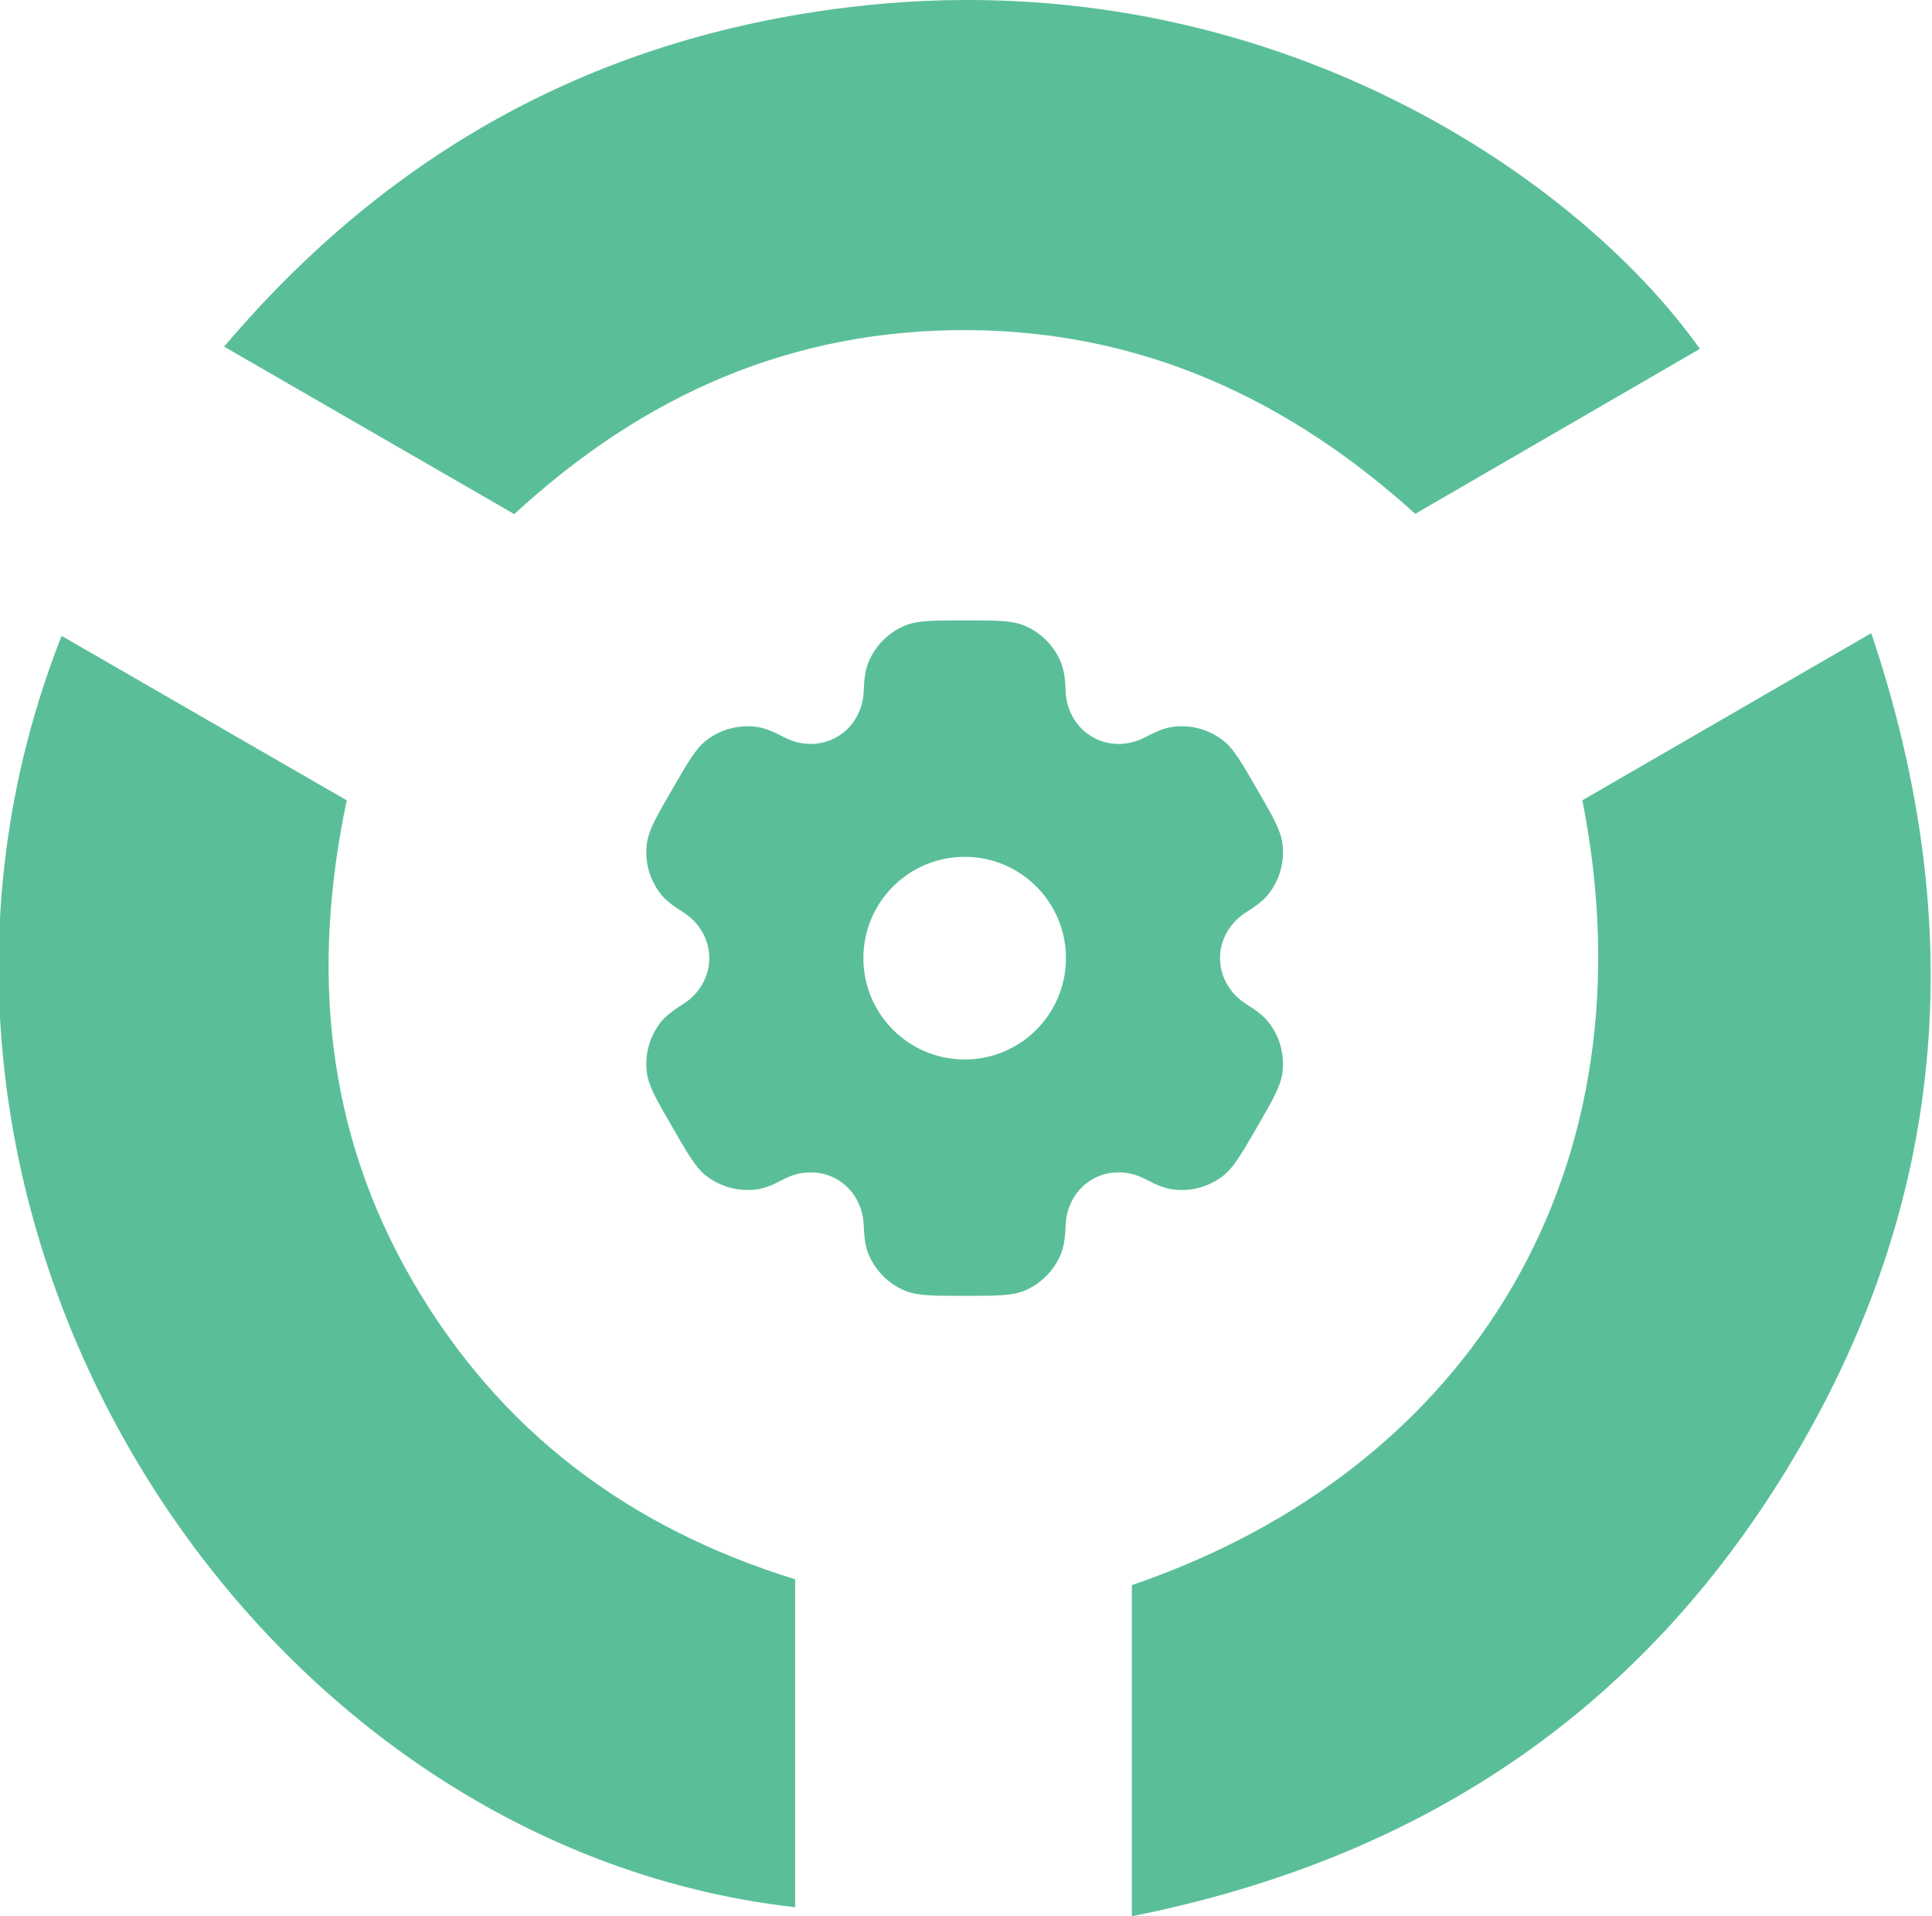
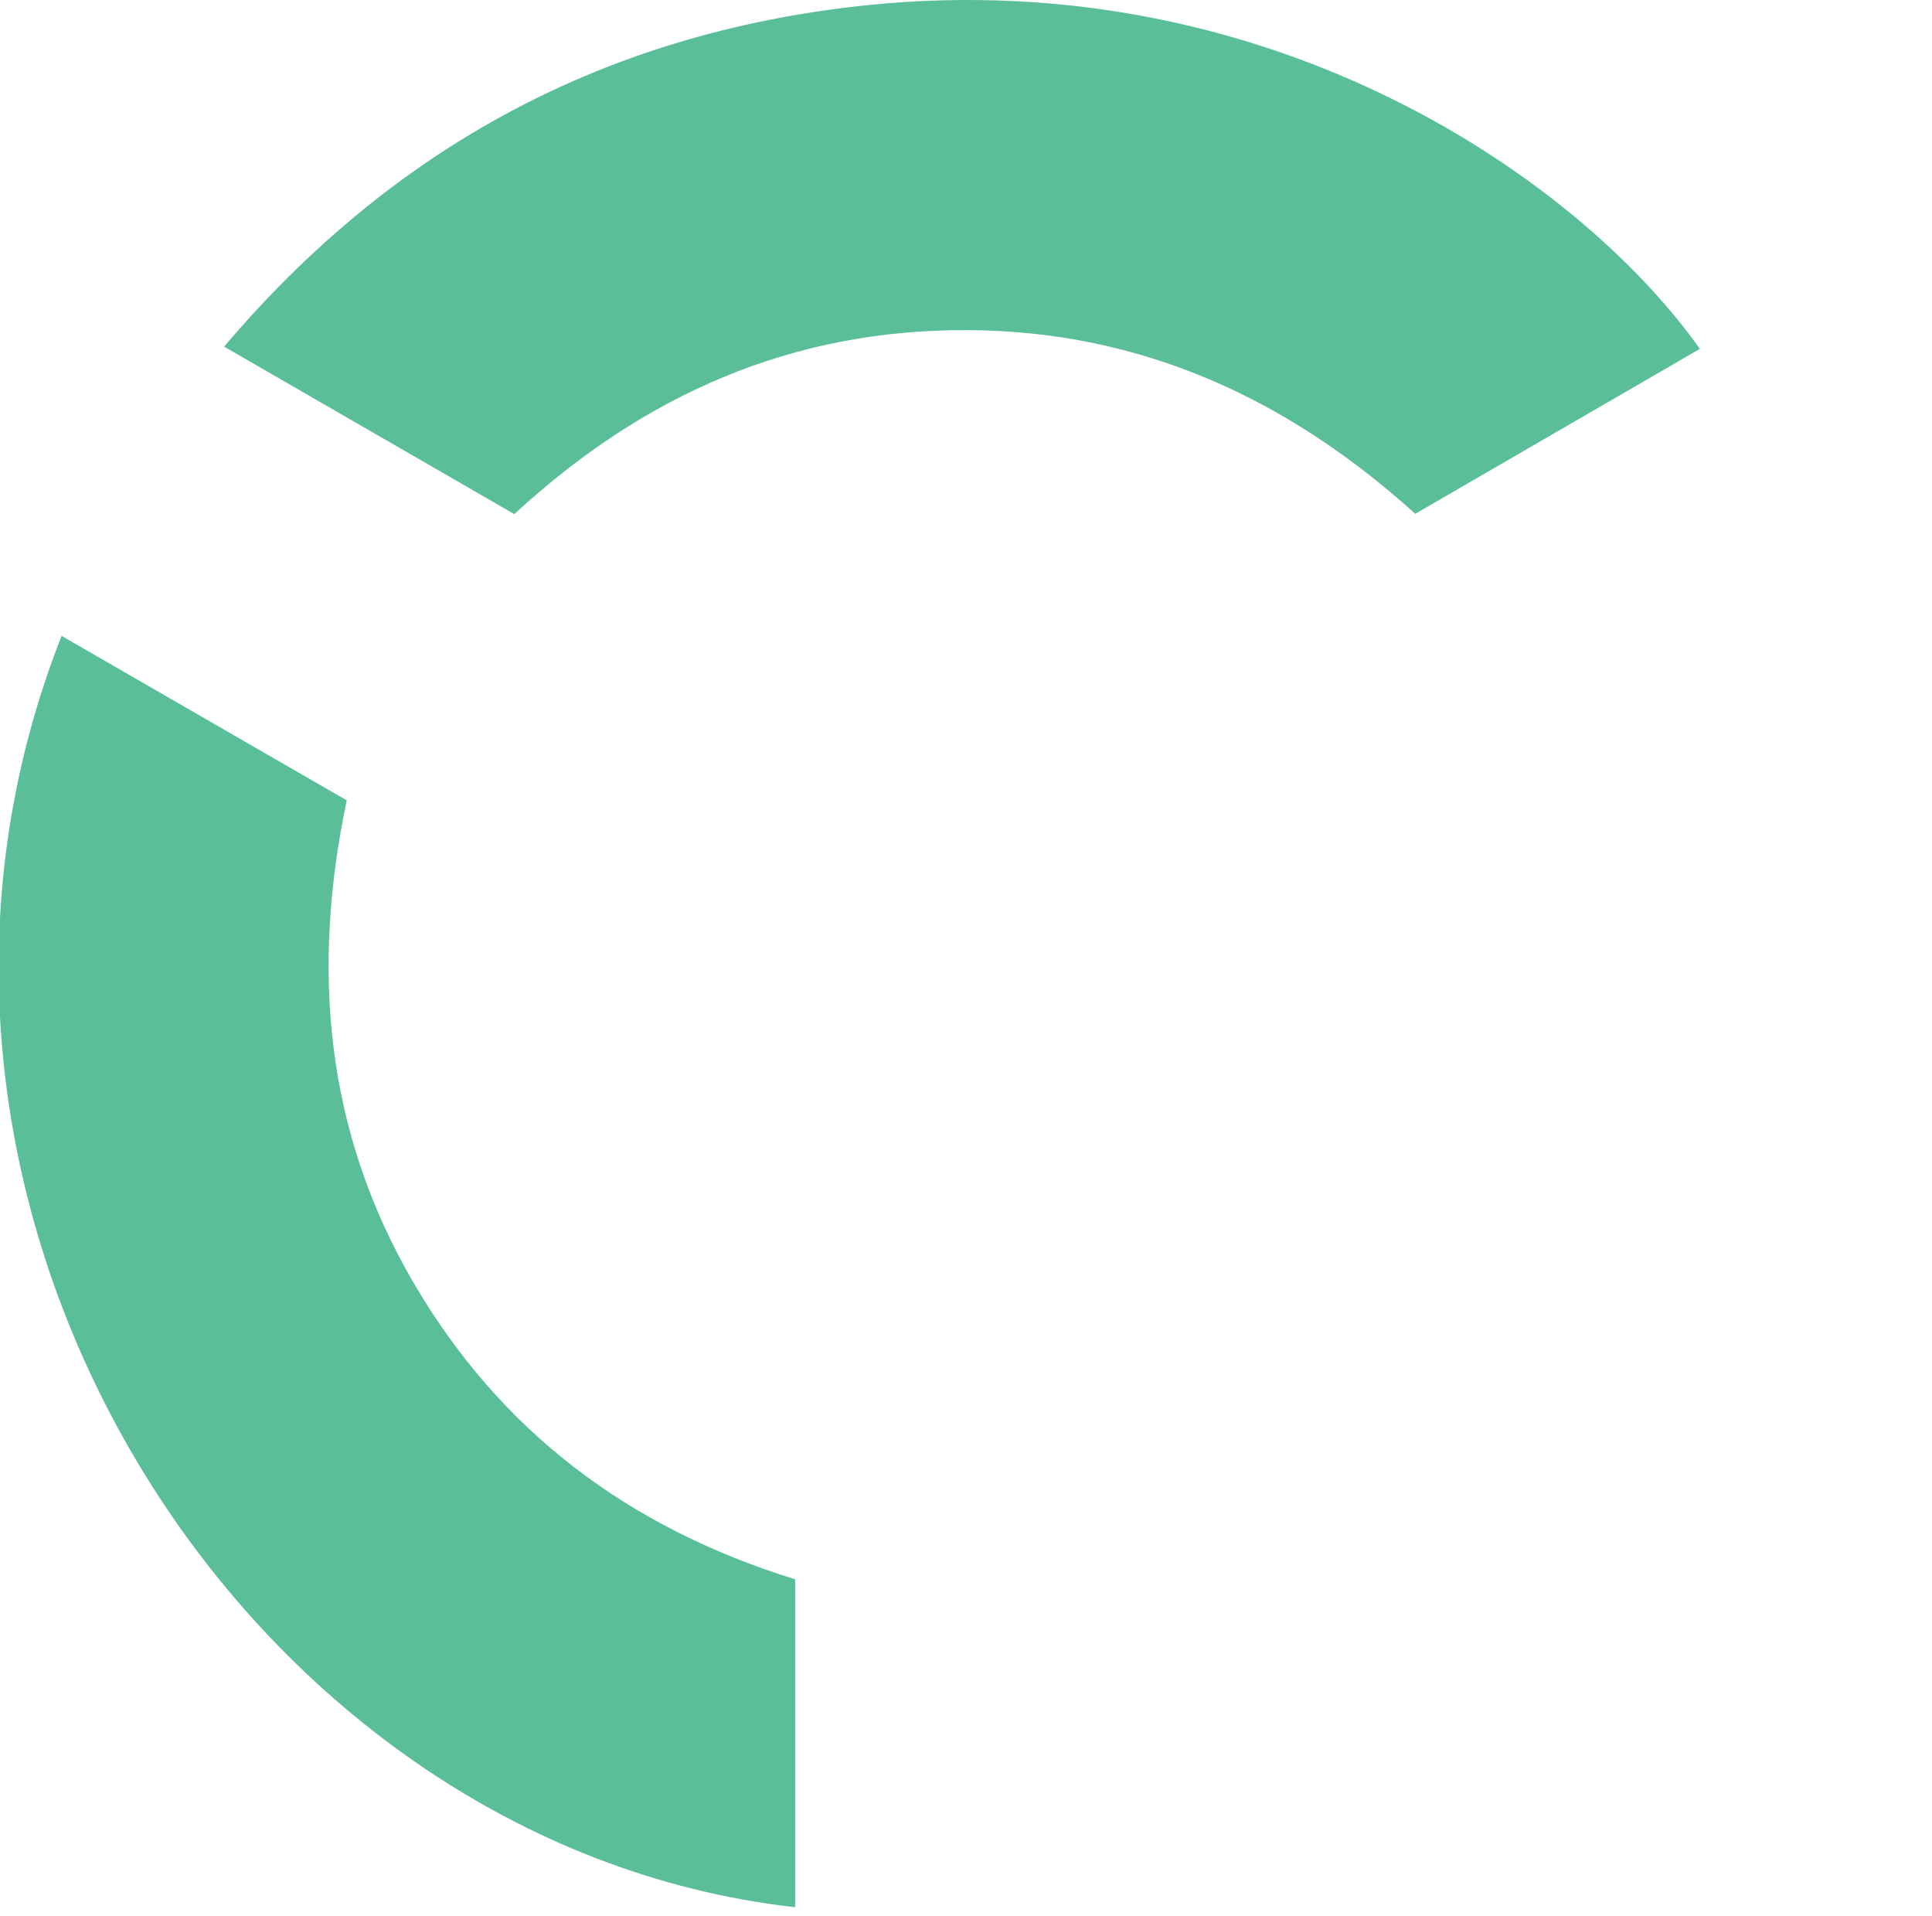
<svg xmlns="http://www.w3.org/2000/svg" id="Layer_1" viewBox="0 0 1000 991.73">
  <defs>
    <style>.cls-1{fill:#5abf99;stroke-width:0px;}</style>
  </defs>
-   <path class="cls-1" d="m645.07,519.66c-8.28-5.2-13.59-14.04-13.59-23.78s5.3-18.61,13.59-23.78c5.61-3.54,9.22-6.38,11.78-9.74,5.65-7.35,8.15-16.64,6.93-25.82-.9-6.9-4.96-13.93-13.1-28.04-8.15-14.11-12.23-21.18-17.75-25.41-7.35-5.65-16.64-8.14-25.86-6.93-4.19.56-8.42,2.29-14.31,5.37-8.6,4.58-18.92,4.75-27.38-.14-8.42-4.85-13.45-13.9-13.79-23.64-.24-6.62-.9-11.16-2.5-15.08-3.57-8.56-10.36-15.39-18.92-18.92-6.41-2.67-14.56-2.67-30.85-2.67s-24.44,0-30.88,2.67c-8.56,3.54-15.35,10.36-18.89,18.92-1.63,3.92-2.25,8.46-2.5,15.08-.38,9.74-5.37,18.79-13.83,23.64-8.46,4.89-18.75,4.71-27.38.14-5.86-3.08-10.12-4.82-14.31-5.37-9.19-1.21-18.47,1.28-25.86,6.93-5.51,4.23-9.57,11.3-17.71,25.41-8.15,14.07-12.24,21.14-13.14,28.04-1.21,9.18,1.28,18.47,6.93,25.82,2.56,3.36,6.2,6.2,11.82,9.74,8.25,5.16,13.55,14,13.55,23.78s-5.3,18.58-13.55,23.78c-5.61,3.54-9.25,6.34-11.82,9.7-5.65,7.35-8.15,16.67-6.93,25.86.9,6.9,4.99,13.93,13.14,28.04,8.15,14.11,12.2,21.18,17.71,25.41,7.35,5.61,16.67,8.11,25.86,6.9,4.19-.52,8.46-2.25,14.31-5.37,8.63-4.54,18.92-4.71,27.38.14,8.46,4.89,13.45,13.9,13.83,23.67.24,6.62.87,11.16,2.5,15.08,3.54,8.56,10.33,15.36,18.89,18.92,6.45,2.64,14.59,2.64,30.88,2.64s24.44,0,30.85-2.64c8.56-3.57,15.35-10.36,18.92-18.92,1.59-3.92,2.25-8.46,2.5-15.11.35-9.74,5.37-18.75,13.79-23.64,8.46-4.89,18.79-4.68,27.38-.14,5.89,3.12,10.12,4.82,14.31,5.37,9.22,1.21,18.51-1.28,25.86-6.9,5.51-4.23,9.6-11.3,17.75-25.41,8.15-14.11,12.2-21.14,13.1-28.04,1.21-9.19-1.28-18.51-6.93-25.86-2.56-3.36-6.17-6.17-11.78-9.7Zm-145.75,28.66c-28.98,0-52.44-23.5-52.44-52.44s23.47-52.44,52.44-52.44,52.41,23.47,52.41,52.44-23.46,52.44-52.41,52.44Z" />
-   <path class="cls-1" d="m819.02,414.18c49.12-28.42,97.5-56.4,149.54-86.5,51.26,152.2,39.4,295.77-42.86,431.32-77.22,127.25-190.88,203.02-339.85,232.73v-171.38c176.96-60.41,270.76-216.57,233.17-406.16Z" />
-   <path class="cls-1" d="m266.19,266.07c-48.83-28.18-97.17-56.07-150.2-86.67C202.53,77.36,309.54,19.53,439.01,3.77c211.81-25.78,376.1,85.62,440.85,176.78-48.39,28.04-96.58,55.96-147.33,85.37-65.26-59.04-141.14-94.62-231.62-95.07-90.94-.45-167.62,33.37-234.71,95.22Z" />
+   <path class="cls-1" d="m266.19,266.07c-48.83-28.18-97.17-56.07-150.2-86.67C202.53,77.36,309.54,19.53,439.01,3.77c211.81-25.78,376.1,85.62,440.85,176.78-48.39,28.04-96.58,55.96-147.33,85.37-65.26-59.04-141.14-94.62-231.62-95.07-90.94-.45-167.62,33.37-234.71,95.22" />
  <path class="cls-1" d="m31.88,329.09c48.62,28.04,96.97,55.92,147.6,85.12-18.4,87.09-11.23,170.93,34.23,249.05,44.92,77.2,111.2,127.26,197.87,154.09v169.71C125.15,954.84-84.05,623.31,31.88,329.09Z" />
</svg>